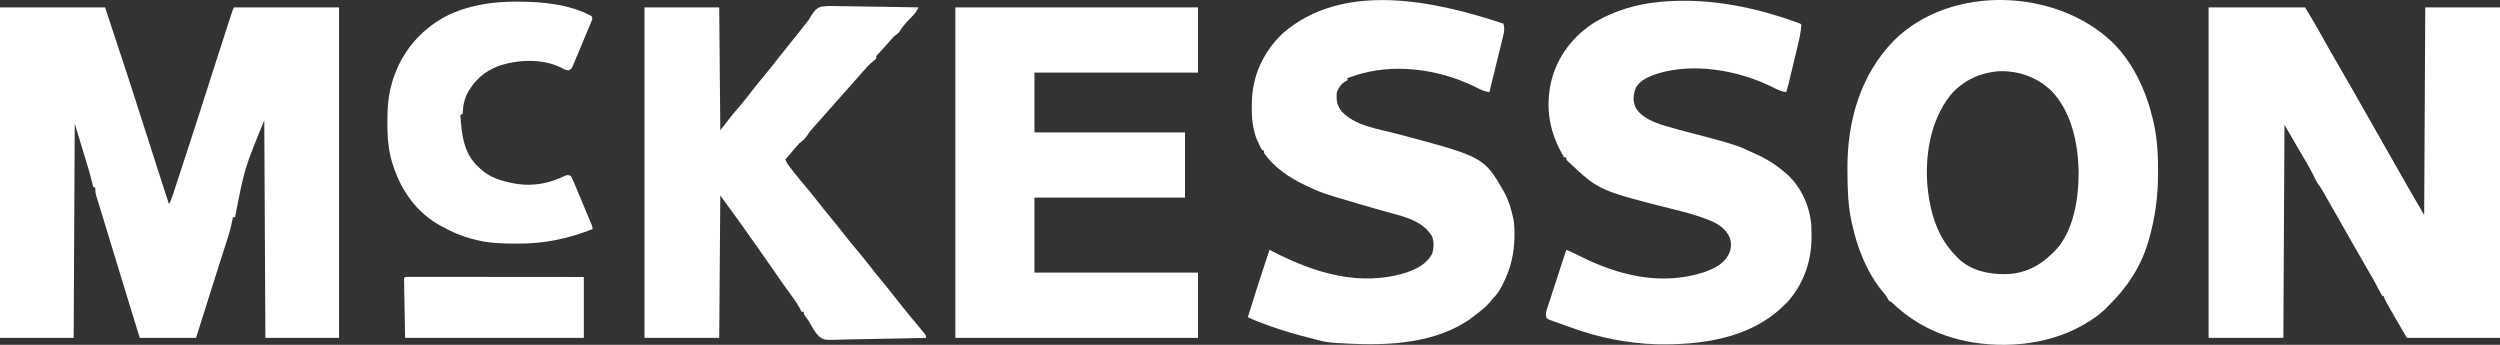
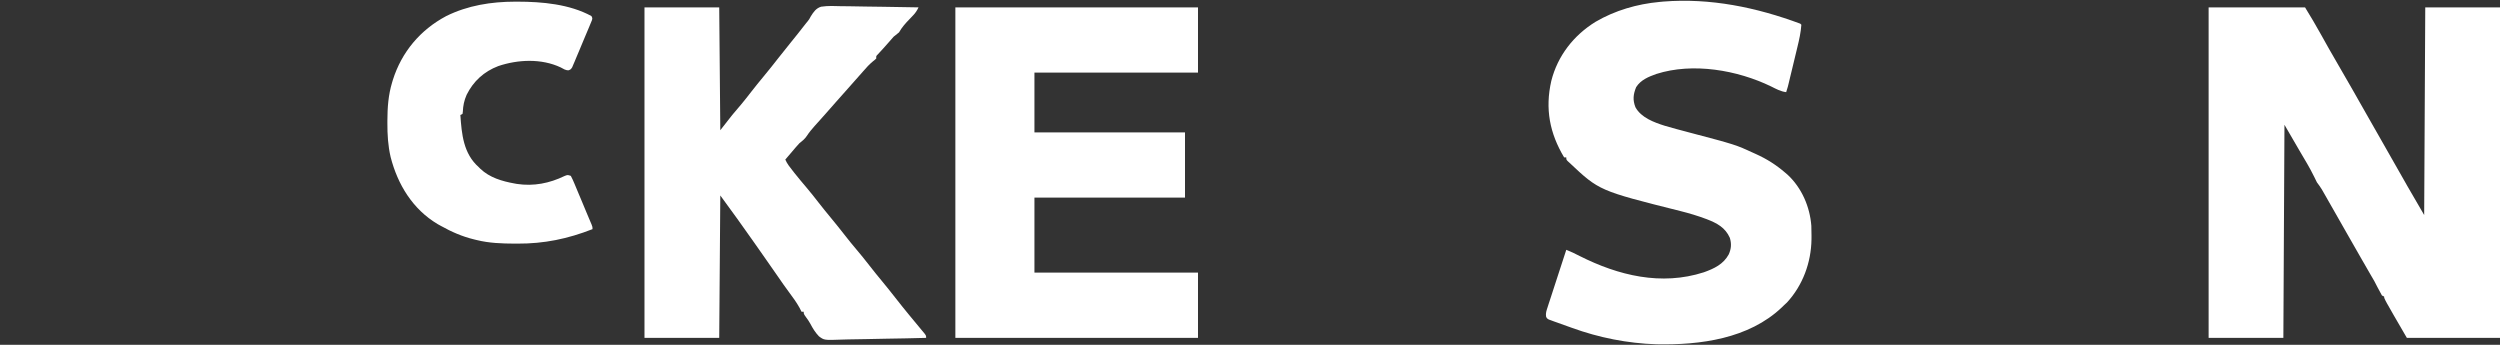
<svg xmlns="http://www.w3.org/2000/svg" width="116" height="16" viewBox="0 0 116 16" fill="none">
  <rect x="0" y="0" width="116" height="16" fill="#333333" stroke="none" />
-   <path d="M0 0.342C1.609 0.342 3.218 0.342 4.875 0.342C5.594 2.505 5.594 2.505 5.918 3.501C5.946 3.587 5.946 3.587 5.975 3.676C6.287 4.633 6.595 5.592 6.9 6.551C7.209 7.526 7.524 8.499 7.841 9.472C7.934 9.299 7.994 9.122 8.055 8.936C8.066 8.902 8.077 8.869 8.088 8.834C8.125 8.723 8.161 8.612 8.197 8.501C8.223 8.422 8.249 8.343 8.275 8.264C8.344 8.053 8.413 7.842 8.482 7.63C8.525 7.498 8.569 7.367 8.612 7.235C8.986 6.09 9.357 4.944 9.721 3.796C9.962 3.039 10.205 2.283 10.451 1.527C10.469 1.473 10.486 1.418 10.505 1.362C10.554 1.209 10.604 1.057 10.653 0.905C10.668 0.859 10.683 0.814 10.698 0.767C10.712 0.725 10.725 0.684 10.739 0.641C10.751 0.605 10.763 0.569 10.775 0.532C10.806 0.443 10.806 0.443 10.856 0.342C12.465 0.342 14.074 0.342 15.731 0.342C15.731 5.402 15.731 10.463 15.731 15.677C14.604 15.677 13.476 15.677 12.314 15.677C12.297 12.348 12.28 9.018 12.263 5.588C11.351 7.797 11.351 7.797 10.906 10.078C10.873 10.078 10.84 10.078 10.806 10.078C10.801 10.106 10.796 10.135 10.791 10.164C10.723 10.539 10.614 10.896 10.497 11.259C10.476 11.324 10.455 11.39 10.435 11.455C10.379 11.629 10.324 11.802 10.268 11.976C10.211 12.155 10.154 12.334 10.097 12.513C10.029 12.727 9.961 12.942 9.892 13.156C9.705 13.743 9.52 14.33 9.336 14.917C9.218 15.293 9.218 15.293 9.097 15.677C8.235 15.677 7.372 15.677 6.484 15.677C6.158 14.628 5.836 13.578 5.517 12.527C5.482 12.411 5.446 12.295 5.411 12.179C5.215 11.536 5.215 11.536 5.132 11.261C5.12 11.224 5.109 11.187 5.098 11.148C5.075 11.073 5.052 10.998 5.029 10.923C4.958 10.69 4.887 10.456 4.815 10.223C4.768 10.068 4.721 9.914 4.673 9.759C4.651 9.686 4.628 9.612 4.606 9.539C4.575 9.438 4.544 9.338 4.513 9.237C4.496 9.18 4.478 9.123 4.46 9.064C4.423 8.917 4.423 8.917 4.423 8.716C4.39 8.699 4.357 8.682 4.322 8.665C4.273 8.465 4.223 8.266 4.172 8.06C3.939 7.294 3.707 6.528 3.468 5.739C3.451 9.019 3.435 12.298 3.418 15.677C2.29 15.677 1.162 15.677 0 15.677C0 10.616 0 5.556 0 0.342Z" fill="white" />
  <path d="M102.48 0.342C103.957 0.342 105.433 0.342 106.954 0.342C107.208 0.756 107.455 1.168 107.689 1.593C107.923 2.017 108.161 2.437 108.405 2.855C108.659 3.289 108.91 3.725 109.159 4.163C109.184 4.207 109.184 4.207 109.21 4.252C109.295 4.402 109.38 4.552 109.465 4.702C109.616 4.968 109.768 5.234 109.919 5.5C110.003 5.647 110.087 5.794 110.17 5.941C110.204 6 110.237 6.059 110.271 6.118C110.338 6.235 110.405 6.353 110.472 6.471C110.488 6.5 110.505 6.529 110.522 6.559C110.556 6.618 110.589 6.677 110.623 6.736C110.706 6.882 110.79 7.029 110.873 7.176C111.027 7.446 111.181 7.716 111.334 7.986C111.404 8.11 111.475 8.234 111.546 8.358C111.594 8.443 111.642 8.528 111.69 8.613C111.95 9.07 112.216 9.523 112.482 9.977C112.507 5.207 112.507 5.207 112.532 0.342C113.677 0.342 114.821 0.342 116 0.342C116 5.402 116 10.463 116 15.677C114.574 15.677 113.148 15.677 111.678 15.677C110.623 13.861 110.623 13.861 110.623 13.76C110.589 13.743 110.556 13.727 110.522 13.71C110.453 13.588 110.388 13.468 110.324 13.344C110.289 13.276 110.254 13.209 110.219 13.141C110.204 13.111 110.188 13.081 110.172 13.05C110.108 12.931 110.039 12.816 109.969 12.701C109.856 12.507 109.745 12.312 109.633 12.117C109.617 12.089 109.6 12.06 109.583 12.031C109.342 11.611 109.102 11.191 108.863 10.771C108.713 10.506 108.562 10.241 108.411 9.977C108.394 9.946 108.376 9.915 108.358 9.884C108.253 9.7 108.148 9.516 108.043 9.332C107.995 9.247 107.946 9.162 107.898 9.077C107.868 9.026 107.839 8.975 107.809 8.922C107.783 8.877 107.757 8.832 107.731 8.786C107.662 8.673 107.586 8.569 107.506 8.463C107.462 8.377 107.419 8.29 107.378 8.202C107.175 7.787 106.938 7.398 106.702 7C106.47 6.601 106.238 6.201 105.999 5.79C105.982 9.052 105.965 12.315 105.948 15.677C104.804 15.677 103.66 15.677 102.48 15.677C102.48 10.616 102.48 5.556 102.48 0.342Z" fill="white" />
-   <path d="M98.031 1.977C99.01 2.952 99.599 4.26 99.908 5.594C99.917 5.636 99.927 5.678 99.937 5.722C100.096 6.456 100.137 7.191 100.134 7.94C100.134 8.002 100.134 8.002 100.134 8.066C100.13 9.107 100.004 10.086 99.716 11.086C99.706 11.121 99.697 11.155 99.687 11.19C99.353 12.346 98.711 13.328 97.856 14.163C97.832 14.189 97.808 14.215 97.783 14.241C97.567 14.468 97.338 14.648 97.077 14.819C97.018 14.858 97.018 14.858 96.957 14.898C95.294 15.975 93.117 16.213 91.2 15.826C89.903 15.542 88.829 15.014 87.853 14.1C87.76 14.009 87.76 14.009 87.654 13.962C87.603 13.878 87.552 13.794 87.503 13.709C87.444 13.637 87.384 13.566 87.324 13.495C86.616 12.612 86.188 11.53 85.945 10.431C85.93 10.366 85.93 10.366 85.915 10.3C85.746 9.526 85.724 8.757 85.722 7.968C85.721 7.921 85.721 7.873 85.721 7.824C85.712 5.622 86.318 3.476 87.883 1.876C90.526 -0.742 95.42 -0.538 98.031 1.977ZM90.504 4.41C89.544 5.615 89.295 7.301 89.449 8.802C89.591 9.974 89.921 11.039 90.77 11.893C90.801 11.926 90.833 11.959 90.865 11.993C91.452 12.559 92.266 12.727 93.053 12.722C93.932 12.697 94.624 12.36 95.243 11.742C95.29 11.697 95.29 11.697 95.338 11.652C96.241 10.723 96.46 9.148 96.449 7.908C96.412 6.612 96.118 5.206 95.204 4.231C94.521 3.585 93.692 3.277 92.755 3.304C91.866 3.374 91.088 3.733 90.504 4.41Z" fill="white" />
  <path d="M44.329 0.342C48.044 0.342 51.76 0.342 55.587 0.342C55.587 1.341 55.587 2.339 55.587 3.368C53.083 3.368 50.578 3.368 47.998 3.368C47.998 4.284 47.998 5.2 47.998 6.143C50.303 6.143 52.609 6.143 54.984 6.143C54.984 7.142 54.984 8.14 54.984 9.169C52.679 9.169 50.373 9.169 47.998 9.169C47.998 10.318 47.998 11.467 47.998 12.65C50.502 12.65 53.007 12.65 55.587 12.65C55.587 13.649 55.587 14.648 55.587 15.677C51.872 15.677 48.157 15.677 44.329 15.677C44.329 10.616 44.329 5.556 44.329 0.342Z" fill="white" />
  <path d="M29.904 0.342C31.049 0.342 32.193 0.342 33.372 0.342C33.389 2.223 33.405 4.104 33.422 6.042C33.605 5.809 33.787 5.576 33.975 5.336C34.252 5.008 34.252 5.008 34.391 4.845C34.554 4.651 34.708 4.452 34.863 4.252C35.049 4.013 35.24 3.778 35.433 3.545C35.67 3.258 35.903 2.968 36.131 2.674C36.306 2.449 36.484 2.228 36.664 2.006C36.914 1.699 37.159 1.39 37.402 1.077C37.424 1.05 37.447 1.023 37.47 0.995C37.55 0.894 37.55 0.894 37.62 0.76C37.745 0.56 37.865 0.381 38.1 0.311C38.415 0.262 38.734 0.278 39.052 0.288C39.155 0.289 39.258 0.289 39.361 0.29C39.631 0.292 39.901 0.298 40.171 0.304C40.447 0.309 40.722 0.312 40.998 0.315C41.539 0.321 42.08 0.33 42.62 0.342C42.551 0.486 42.483 0.593 42.372 0.709C42.344 0.739 42.315 0.769 42.286 0.8C42.256 0.831 42.227 0.862 42.196 0.894C42.01 1.087 41.849 1.266 41.715 1.502C41.632 1.57 41.548 1.637 41.464 1.704C41.377 1.797 41.294 1.894 41.212 1.991C41.061 2.167 40.903 2.336 40.746 2.506C40.649 2.602 40.649 2.602 40.66 2.713C40.595 2.775 40.595 2.775 40.506 2.845C40.336 2.987 40.194 3.139 40.051 3.308C39.946 3.431 39.838 3.551 39.73 3.671C39.595 3.821 39.461 3.972 39.328 4.125C39.157 4.322 38.984 4.515 38.81 4.708C38.714 4.816 38.618 4.924 38.524 5.033C38.391 5.186 38.257 5.337 38.122 5.487C38.046 5.571 37.971 5.655 37.896 5.739C37.863 5.776 37.83 5.813 37.796 5.85C37.664 5.999 37.545 6.14 37.437 6.307C37.336 6.456 37.232 6.536 37.092 6.647C36.97 6.778 36.855 6.914 36.74 7.051C36.682 7.118 36.624 7.185 36.567 7.253C36.524 7.303 36.482 7.352 36.438 7.404C36.523 7.602 36.654 7.763 36.787 7.93C36.811 7.962 36.836 7.993 36.861 8.025C37.048 8.261 37.242 8.492 37.437 8.721C37.624 8.941 37.802 9.168 37.979 9.396C38.165 9.635 38.356 9.869 38.549 10.103C38.765 10.365 38.979 10.629 39.187 10.897C39.363 11.124 39.544 11.347 39.73 11.566C39.941 11.813 40.143 12.065 40.342 12.322C40.527 12.561 40.718 12.795 40.911 13.028C41.124 13.286 41.334 13.546 41.539 13.81C41.747 14.078 41.959 14.34 42.174 14.602C42.204 14.638 42.233 14.674 42.264 14.711C42.397 14.873 42.531 15.034 42.665 15.195C42.706 15.245 42.747 15.294 42.79 15.346C42.825 15.388 42.861 15.431 42.898 15.475C42.972 15.576 42.972 15.576 42.972 15.677C42.346 15.694 41.72 15.708 41.094 15.716C40.803 15.72 40.512 15.725 40.221 15.734C39.94 15.742 39.66 15.747 39.379 15.748C39.272 15.75 39.165 15.753 39.058 15.757C38.245 15.787 38.245 15.787 37.999 15.605C37.83 15.43 37.71 15.233 37.598 15.019C37.541 14.914 37.475 14.821 37.404 14.725C37.292 14.567 37.292 14.567 37.292 14.466C37.259 14.466 37.226 14.466 37.192 14.466C37.147 14.377 37.147 14.377 37.101 14.286C36.958 14.027 36.787 13.795 36.611 13.558C36.438 13.325 36.271 13.089 36.108 12.849C35.919 12.571 35.728 12.296 35.532 12.023C35.349 11.767 35.169 11.509 34.99 11.25C34.478 10.515 33.951 9.792 33.422 9.069C33.406 11.249 33.389 13.43 33.372 15.677C32.228 15.677 31.083 15.677 29.904 15.677C29.904 10.616 29.904 5.556 29.904 0.342Z" fill="white" />
  <path d="M83.532 1.098C83.549 1.115 83.566 1.132 83.583 1.149C83.558 1.507 83.482 1.846 83.397 2.194C83.384 2.249 83.371 2.304 83.357 2.36C83.315 2.535 83.273 2.709 83.231 2.883C83.202 3.001 83.174 3.119 83.146 3.237C83.118 3.35 83.091 3.462 83.064 3.575C83.045 3.654 83.045 3.654 83.026 3.735C83.008 3.809 83.008 3.809 82.99 3.884C82.979 3.927 82.969 3.97 82.958 4.014C82.935 4.103 82.908 4.19 82.879 4.276C82.621 4.245 82.411 4.126 82.182 4.012C80.613 3.251 78.547 2.892 76.857 3.431C76.492 3.562 76.135 3.704 75.918 4.043C75.78 4.377 75.753 4.638 75.884 4.975C76.147 5.459 76.749 5.679 77.247 5.836C77.611 5.943 77.978 6.041 78.344 6.137C80.535 6.715 80.535 6.715 81.371 7.101C81.407 7.117 81.442 7.133 81.479 7.15C81.981 7.376 82.411 7.65 82.829 8.009C82.866 8.041 82.904 8.073 82.943 8.106C83.599 8.713 83.98 9.595 84.046 10.479C84.052 10.633 84.054 10.787 84.054 10.941C84.054 10.996 84.054 11.051 84.053 11.108C84.037 12.183 83.649 13.238 82.917 14.034C82.871 14.077 82.825 14.12 82.778 14.163C82.744 14.197 82.71 14.231 82.674 14.265C81.139 15.721 78.882 16.016 76.859 15.975C75.518 15.931 74.193 15.669 72.932 15.21C72.853 15.182 72.773 15.153 72.694 15.125C72.547 15.074 72.401 15.021 72.255 14.967C72.208 14.951 72.161 14.934 72.113 14.917C72.069 14.901 72.026 14.885 71.981 14.868C71.942 14.854 71.903 14.839 71.862 14.825C71.772 14.769 71.772 14.769 71.736 14.683C71.716 14.527 71.754 14.42 71.803 14.271C71.822 14.211 71.841 14.152 71.861 14.09C71.882 14.026 71.904 13.961 71.925 13.896C71.947 13.83 71.968 13.763 71.99 13.697C72.046 13.522 72.103 13.348 72.16 13.174C72.219 12.995 72.276 12.817 72.334 12.639C72.448 12.289 72.562 11.94 72.676 11.591C72.889 11.674 73.091 11.773 73.295 11.878C75.094 12.785 77.082 13.271 79.059 12.634C79.536 12.463 79.966 12.262 80.215 11.801C80.331 11.54 80.347 11.309 80.265 11.036C80.049 10.553 79.667 10.354 79.192 10.17C78.784 10.016 78.377 9.894 77.955 9.789C74.201 8.848 74.201 8.848 72.827 7.555C72.796 7.527 72.766 7.499 72.734 7.47C72.676 7.404 72.676 7.404 72.676 7.303C72.643 7.303 72.61 7.303 72.576 7.303C71.904 6.181 71.684 5.047 71.981 3.751C72.275 2.588 73.021 1.636 74.034 1.012C74.933 0.485 75.963 0.186 76.999 0.09C77.057 0.084 77.116 0.079 77.177 0.073C79.358 -0.1 81.491 0.34 83.532 1.098Z" fill="white" />
-   <path d="M69.761 1.098C69.816 1.303 69.802 1.443 69.752 1.648C69.731 1.736 69.731 1.736 69.709 1.825C69.694 1.888 69.678 1.951 69.662 2.015C69.646 2.08 69.631 2.144 69.615 2.211C69.573 2.382 69.531 2.553 69.488 2.724C69.445 2.899 69.403 3.074 69.36 3.249C69.276 3.591 69.192 3.934 69.107 4.276C68.94 4.245 68.802 4.208 68.649 4.131C68.611 4.112 68.572 4.093 68.533 4.073C68.492 4.053 68.452 4.032 68.41 4.012C66.722 3.193 64.619 2.907 62.825 3.52C62.724 3.553 62.624 3.587 62.523 3.621C62.523 3.654 62.523 3.687 62.523 3.722C62.486 3.742 62.449 3.763 62.41 3.785C62.219 3.907 62.115 4.062 62.033 4.273C61.992 4.616 62.028 4.85 62.222 5.134C62.829 5.841 63.986 5.987 64.834 6.213C68.846 7.281 68.846 7.281 69.778 8.885C69.996 9.283 70.122 9.683 70.213 10.128C70.221 10.164 70.228 10.2 70.236 10.237C70.252 10.336 70.259 10.431 70.263 10.531C70.266 10.588 70.269 10.645 70.271 10.703C70.289 11.472 70.182 12.199 69.861 12.902C69.847 12.933 69.834 12.963 69.82 12.995C69.668 13.326 69.527 13.607 69.258 13.861C69.223 13.907 69.188 13.952 69.151 13.999C68.953 14.242 68.699 14.426 68.454 14.617C68.396 14.664 68.396 14.664 68.336 14.711C66.698 15.942 64.413 16.05 62.455 15.937C62.337 15.93 62.218 15.924 62.1 15.919C61.769 15.903 61.463 15.867 61.144 15.777C61.004 15.738 60.864 15.702 60.722 15.668C60.151 15.527 59.592 15.359 59.036 15.166C58.975 15.145 58.914 15.124 58.851 15.102C58.527 14.988 58.21 14.866 57.899 14.718C58.224 13.672 58.554 12.629 58.905 11.591C58.973 11.627 58.973 11.627 59.043 11.663C60.992 12.667 63.113 13.328 65.284 12.637C65.769 12.464 66.182 12.248 66.444 11.793C66.531 11.529 66.55 11.234 66.45 10.971C66.034 10.263 65.2 10.065 64.46 9.862C64.306 9.82 64.153 9.777 63.999 9.733C63.921 9.712 63.843 9.69 63.765 9.668C63.245 9.522 62.728 9.368 62.212 9.212C62.084 9.173 61.956 9.135 61.828 9.097C61.441 8.981 61.076 8.845 60.714 8.665C60.659 8.64 60.605 8.614 60.548 8.588C59.823 8.243 59.119 7.772 58.653 7.101C58.653 7.068 58.653 7.035 58.653 7C58.62 6.984 58.587 6.967 58.553 6.95C58.482 6.825 58.482 6.825 58.405 6.66C58.38 6.607 58.355 6.554 58.328 6.5C58.126 6.002 58.075 5.494 58.082 4.961C58.082 4.871 58.082 4.871 58.083 4.78C58.105 3.522 58.604 2.437 59.498 1.566C62.303 -0.904 66.588 0.043 69.761 1.098Z" fill="white" />
  <path d="M23.905 0.077C23.96 0.077 23.96 0.077 24.017 0.077C25.154 0.079 26.422 0.19 27.442 0.745C27.493 0.846 27.493 0.846 27.462 0.948C27.436 1.011 27.436 1.011 27.409 1.075C27.39 1.122 27.37 1.169 27.35 1.218C27.329 1.269 27.307 1.32 27.285 1.373C27.263 1.425 27.241 1.478 27.218 1.532C27.172 1.642 27.125 1.753 27.078 1.864C27.006 2.034 26.936 2.204 26.865 2.375C26.82 2.482 26.774 2.59 26.729 2.697C26.708 2.748 26.686 2.8 26.665 2.852C26.634 2.923 26.634 2.923 26.603 2.995C26.586 3.037 26.568 3.079 26.55 3.122C26.487 3.217 26.487 3.217 26.39 3.261C26.24 3.27 26.142 3.194 26.012 3.126C25.124 2.709 24.034 2.758 23.12 3.066C22.458 3.32 21.967 3.764 21.652 4.399C21.536 4.663 21.487 4.9 21.475 5.188C21.471 5.22 21.466 5.252 21.461 5.285C21.412 5.31 21.412 5.31 21.361 5.336C21.422 6.228 21.501 7.127 22.215 7.757C22.239 7.781 22.262 7.804 22.286 7.829C22.718 8.242 23.3 8.411 23.874 8.514C23.91 8.52 23.947 8.527 23.985 8.534C24.761 8.651 25.498 8.505 26.196 8.166C26.337 8.11 26.337 8.11 26.487 8.161C26.551 8.284 26.606 8.403 26.658 8.53C26.682 8.587 26.682 8.587 26.706 8.645C26.758 8.766 26.808 8.887 26.858 9.009C26.892 9.088 26.925 9.168 26.959 9.248C27.039 9.439 27.119 9.63 27.198 9.822C27.239 9.92 27.28 10.017 27.321 10.115C27.344 10.169 27.367 10.224 27.391 10.28C27.411 10.327 27.431 10.373 27.451 10.421C27.493 10.531 27.493 10.531 27.493 10.632C26.346 11.082 25.245 11.31 24.012 11.304C23.951 11.304 23.951 11.304 23.888 11.304C23.286 11.301 22.702 11.283 22.115 11.137C22.079 11.128 22.044 11.12 22.007 11.111C21.451 10.977 20.954 10.76 20.456 10.481C20.407 10.454 20.357 10.426 20.306 10.398C19.15 9.709 18.451 8.563 18.124 7.281C18.003 6.758 17.973 6.248 17.975 5.714C17.975 5.676 17.975 5.639 17.975 5.6C17.977 4.989 18.017 4.41 18.195 3.822C18.205 3.787 18.216 3.751 18.227 3.714C18.637 2.413 19.498 1.388 20.703 0.747C21.705 0.25 22.798 0.078 23.905 0.077Z" fill="white" />
-   <path d="M18.933 12.846C18.994 12.846 19.055 12.846 19.118 12.846C19.152 12.846 19.186 12.846 19.221 12.846C19.335 12.846 19.45 12.846 19.564 12.846C19.646 12.846 19.728 12.846 19.809 12.846C20.032 12.846 20.255 12.846 20.477 12.847C20.709 12.847 20.942 12.847 21.174 12.847C21.614 12.847 22.054 12.848 22.494 12.848C22.995 12.849 23.497 12.849 23.997 12.849C25.028 12.85 26.059 12.851 27.09 12.852C27.09 13.784 27.09 14.716 27.09 15.677C24.354 15.677 21.617 15.677 18.797 15.677C18.781 14.761 18.764 13.846 18.747 12.902C18.797 12.852 18.797 12.852 18.933 12.846Z" fill="white" />
</svg>